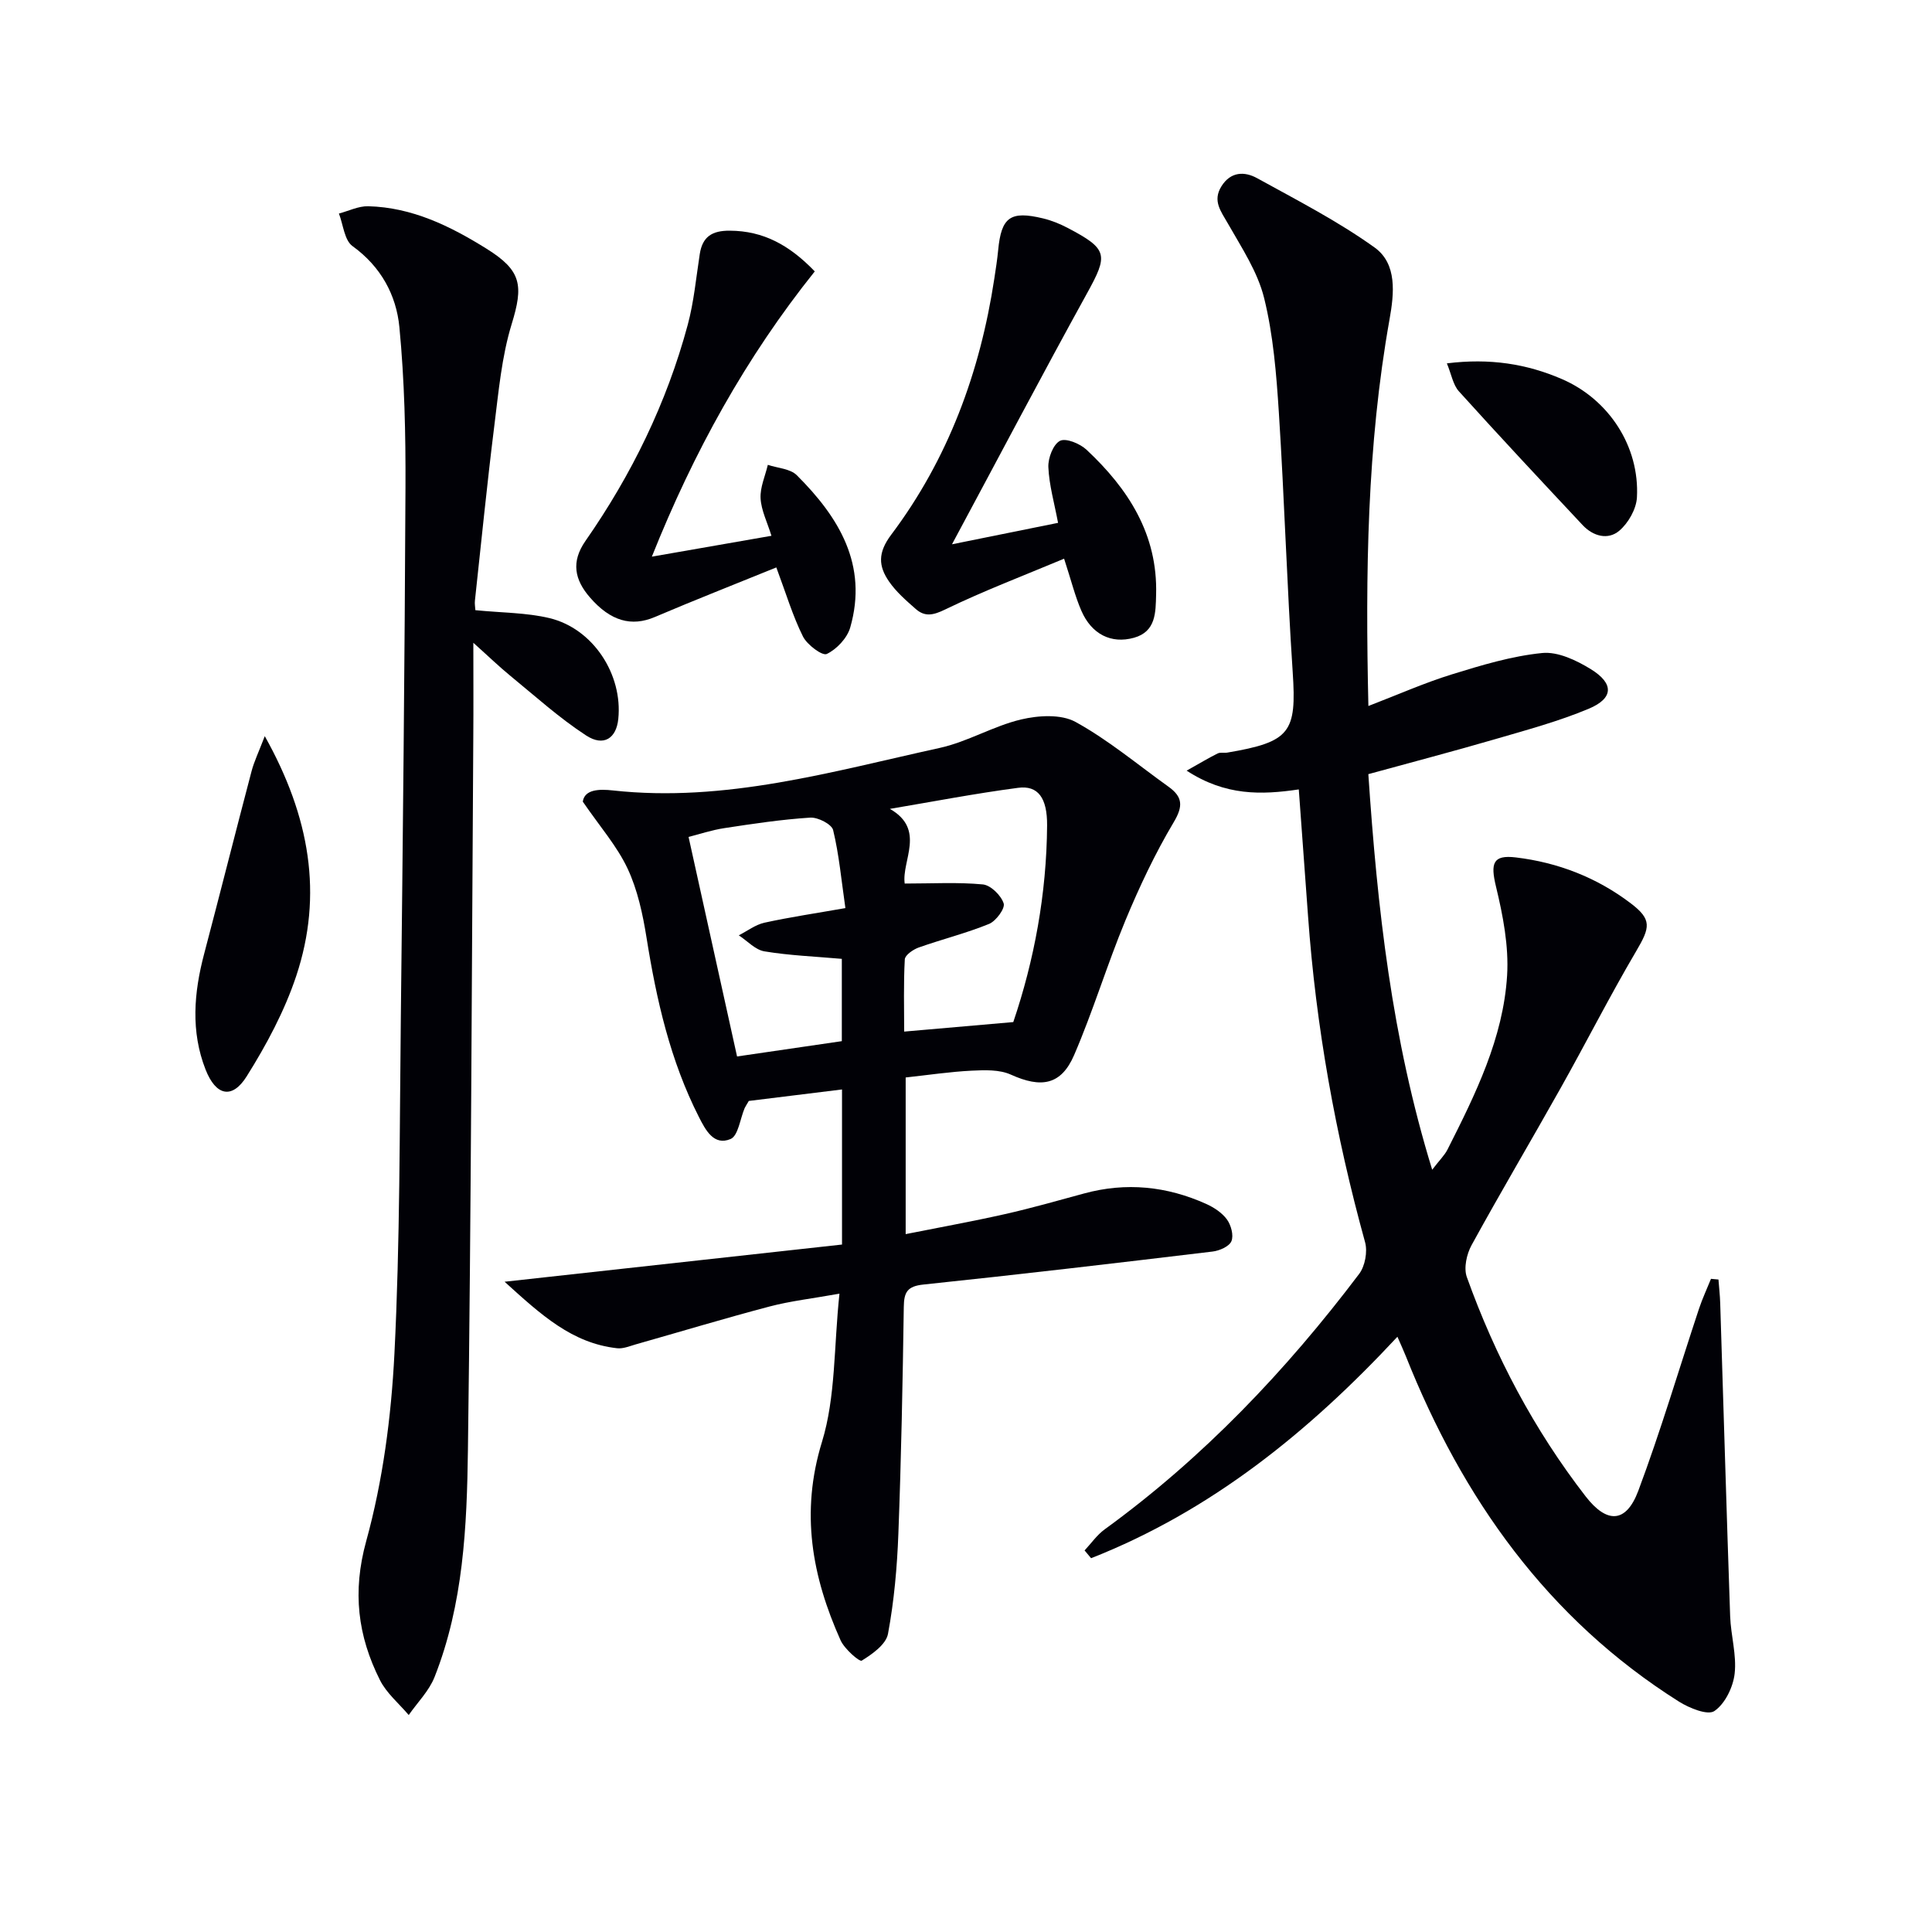
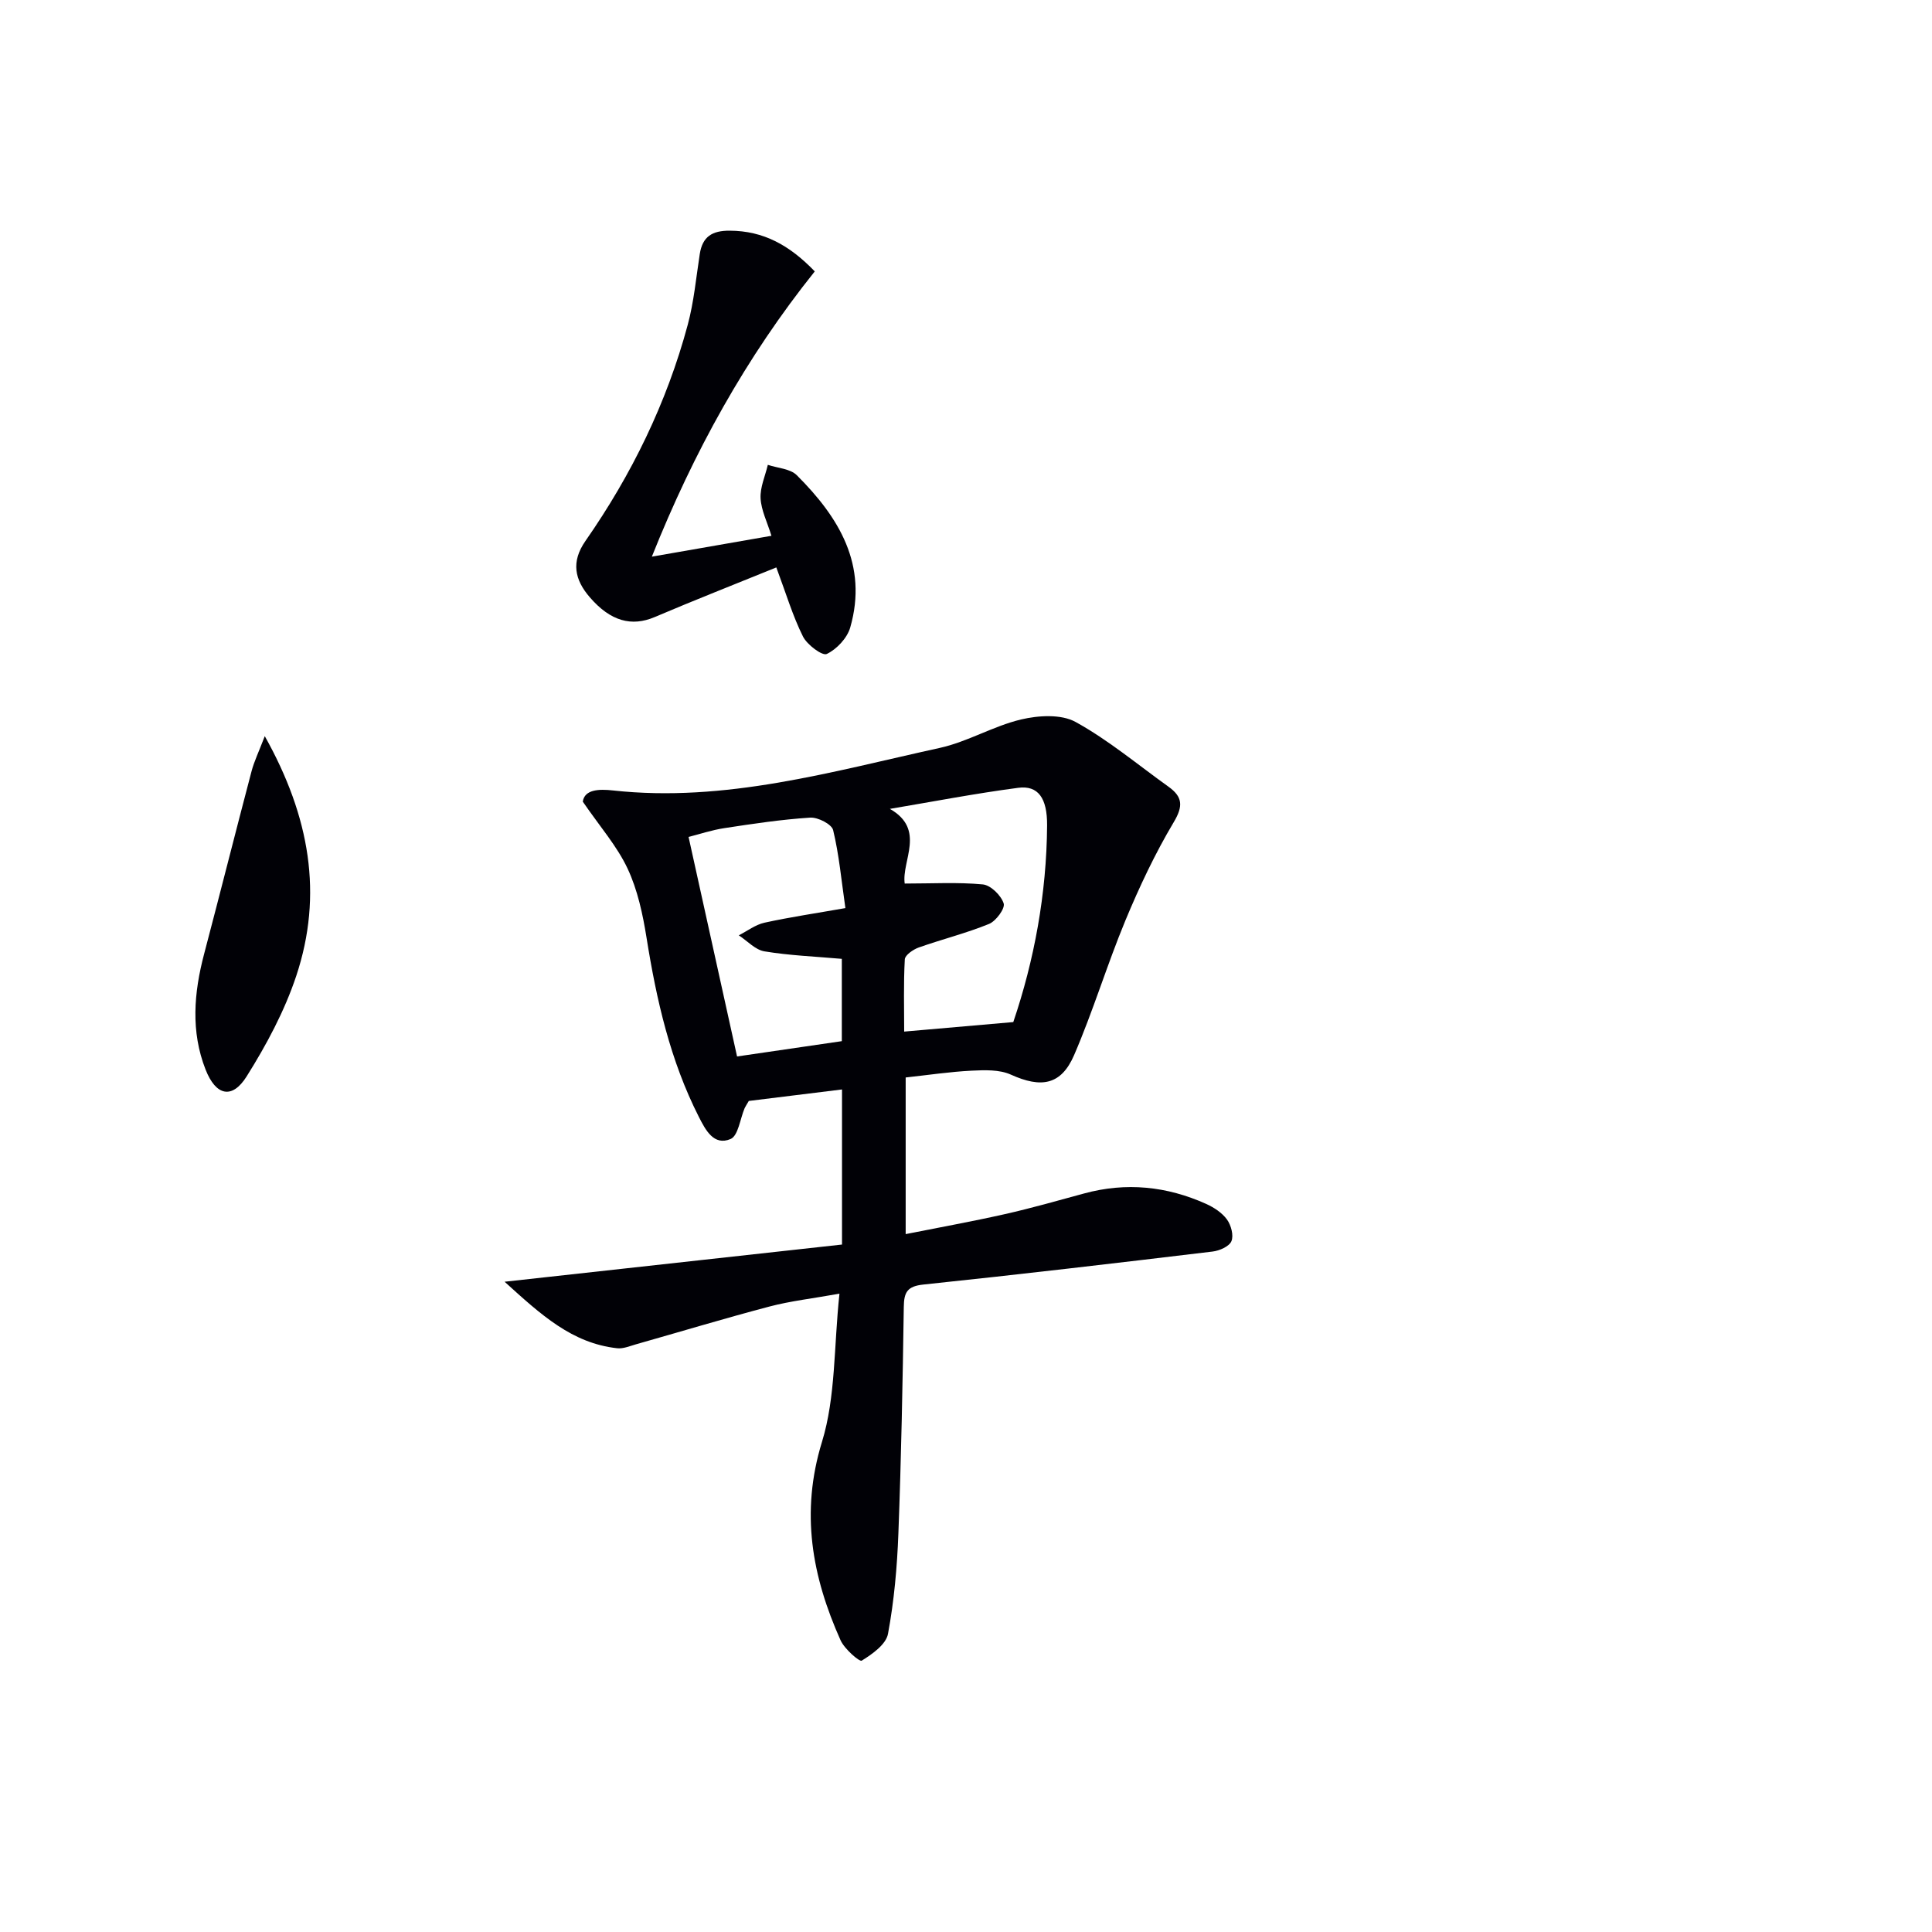
<svg xmlns="http://www.w3.org/2000/svg" enable-background="new 0 0 400 400" viewBox="0 0 400 400">
-   <path d="m283.3 160.28c1.87 27.72 4.83 54.64 13.22 81.9 1.51-1.98 2.56-2.98 3.18-4.2 5.78-11.44 11.53-23.03 12.33-36.02.37-6.09-.86-12.44-2.31-18.44-1.15-4.78-.66-6.57 4.11-6 8.72 1.04 16.76 4.16 23.77 9.48 4.45 3.37 4.06 5 1.17 9.9-5.48 9.31-10.37 18.96-15.66 28.38-6.1 10.87-12.45 21.59-18.44 32.52-1.02 1.86-1.65 4.73-.98 6.6 5.87 16.37 13.92 31.61 24.6 45.41 4.39 5.67 8.37 5.59 10.9-1.15 4.64-12.4 8.4-25.13 12.57-37.7.7-2.1 1.65-4.13 2.48-6.19.52.05 1.03.1 1.55.14.12 1.63.31 3.25.36 4.88.69 21.61 1.31 43.23 2.06 64.84.14 3.98 1.37 8.01.93 11.88-.32 2.8-1.99 6.24-4.19 7.74-1.39.95-5.19-.6-7.34-1.95-27.24-17.18-44.83-42.07-56.56-71.55-.46-1.16-1-2.3-1.73-3.99-18.41 19.78-38.65 36.1-63.42 45.85-.45-.54-.9-1.07-1.35-1.61 1.38-1.47 2.56-3.2 4.16-4.36 20.39-14.82 37.55-32.86 52.68-52.88 1.23-1.62 1.78-4.62 1.23-6.59-6.12-22.16-10.17-44.65-11.81-67.58-.62-8.6-1.26-17.21-1.91-26.15-7.76 1.15-15.19 1.35-23.22-3.89 2.79-1.56 4.57-2.64 6.43-3.56.55-.27 1.32-.06 1.98-.17 13.09-2.22 14.38-4.18 13.55-16.67-1.19-17.91-1.72-35.87-2.87-53.79-.51-7.92-1.15-15.96-3.04-23.63-1.34-5.44-4.67-10.46-7.5-15.44-1.45-2.55-3.23-4.69-1.35-7.71 1.92-3.09 4.81-3.12 7.41-1.68 8.24 4.54 16.68 8.88 24.29 14.33 4.73 3.39 4.06 9.55 3.11 14.88-4.67 26.18-5.01 52.57-4.38 80.06 6.07-2.33 11.59-4.79 17.32-6.56 6.11-1.89 12.35-3.78 18.66-4.41 3.25-.33 7.12 1.52 10.1 3.36 4.81 2.98 4.68 6.02-.46 8.18-6.24 2.61-12.84 4.39-19.35 6.29-8.62 2.51-17.28 4.78-26.28 7.25z" fill="#010106" />
  <path d="m104.47 265.37c24.29-2.68 47.02-5.18 69.86-7.7 0-11.23 0-21.16 0-32.11-6.8.84-13.27 1.64-19.3 2.38-.54.93-.73 1.2-.86 1.49-.94 2.21-1.33 5.72-2.91 6.39-3.47 1.47-5.19-1.87-6.56-4.56-5.94-11.69-8.79-24.26-10.84-37.11-.78-4.87-1.85-9.89-3.92-14.31-2.18-4.65-5.71-8.67-9.28-13.87.37-2.55 3.4-2.63 6.21-2.32 23.28 2.56 45.4-3.91 67.68-8.8 5.76-1.26 11.08-4.52 16.84-5.89 3.59-.85 8.29-1.14 11.29.51 6.8 3.74 12.86 8.84 19.22 13.39 2.94 2.1 3.12 4 1.1 7.38-3.86 6.48-7.11 13.38-10.01 20.36-3.8 9.17-6.67 18.72-10.6 27.83-2.7 6.26-6.84 6.89-13.1 4.06-2.36-1.07-5.41-.95-8.11-.82-4.47.22-8.91.89-13.67 1.41v32.43c7.07-1.41 13.84-2.63 20.55-4.14 5.5-1.24 10.93-2.79 16.37-4.27 8.71-2.38 17.15-1.51 25.3 2.16 1.61.73 3.29 1.83 4.3 3.22.85 1.18 1.43 3.3.92 4.5-.46 1.09-2.47 1.97-3.9 2.14-19.94 2.39-39.89 4.74-59.86 6.83-3.35.35-4.03 1.58-4.07 4.64-.23 15.64-.53 31.28-1.12 46.91-.26 6.95-.88 13.94-2.15 20.77-.41 2.19-3.25 4.2-5.44 5.55-.46.28-3.57-2.41-4.38-4.22-5.91-13.2-8.35-26.43-3.85-41.07 2.86-9.32 2.44-19.65 3.62-30.69-5.67 1.02-10.16 1.52-14.48 2.66-9.29 2.45-18.49 5.23-27.73 7.85-1.25.36-2.59.93-3.82.79-9.32-1.04-15.7-6.87-23.3-13.77zm48.13-46.64c7.56-1.11 14.56-2.13 21.69-3.17 0-5.82 0-11.4 0-17.04-5.54-.49-10.82-.69-16.01-1.55-1.91-.31-3.56-2.17-5.32-3.32 1.77-.9 3.45-2.21 5.33-2.62 5.3-1.16 10.67-1.95 16.74-3.02-.84-5.81-1.31-11.07-2.54-16.15-.3-1.22-3.15-2.68-4.74-2.58-5.94.38-11.86 1.27-17.75 2.17-2.65.4-5.22 1.27-7.44 1.83 3.43 15.55 6.71 30.38 10.04 45.45zm57.19-7.12c4.32-12.74 6.9-26.52 7-40.72.04-5.68-1.87-8.33-6-7.78-8.89 1.17-17.7 2.87-26.55 4.36 7.51 4.27 2.39 10.75 3.07 15.46 5.71 0 10.98-.31 16.18.18 1.63.16 3.77 2.27 4.31 3.93.34 1.03-1.59 3.66-3.03 4.25-4.73 1.93-9.73 3.17-14.56 4.88-1.15.41-2.83 1.57-2.88 2.45-.28 5.05-.13 10.12-.13 14.96 7.72-.67 14.74-1.28 22.59-1.97z" fill="#010106" />
-   <path d="m98.42 126.33c5.49.55 10.55.5 15.33 1.64 9.04 2.17 15.21 11.66 14.26 20.89-.41 4.01-3.03 5.78-6.66 3.41-5.53-3.6-10.49-8.09-15.62-12.29-2.42-1.98-4.67-4.16-7.73-6.9 0 6.88.04 13.27-.01 19.65-.32 49.14-.45 98.28-1.11 147.41-.21 15.91-.94 31.96-6.91 47.07-1.14 2.88-3.53 5.26-5.35 7.87-2.02-2.39-4.59-4.51-5.96-7.24-4.59-9.15-5.74-18.25-2.84-28.77 3.45-12.52 5.18-25.75 5.84-38.77 1.17-23.26 1.06-46.6 1.33-69.9.41-36.47.8-72.95.96-109.42.05-11.08-.2-22.22-1.26-33.24-.64-6.66-3.83-12.55-9.71-16.79-1.68-1.21-1.92-4.44-2.81-6.74 2.02-.53 4.05-1.56 6.06-1.51 9.1.23 17 4.11 24.53 8.81 7.26 4.53 7.63 7.6 5.17 15.61-2.07 6.75-2.7 13.98-3.59 21.05-1.5 12.04-2.7 24.11-4.01 36.17-.08.65.05 1.31.09 1.99z" fill="#010106" />
-   <path d="m197.1 112.69c8.09-1.64 14.94-3.02 21.96-4.44-.78-4.15-1.85-7.82-2.01-11.54-.08-1.87 1-4.71 2.41-5.44 1.23-.63 4.15.58 5.5 1.85 8.65 8.09 14.75 17.53 14.4 29.98-.1 3.68-.01 7.66-4.58 8.94-4.72 1.32-8.78-.73-10.89-5.58-1.31-3-2.09-6.24-3.58-10.79-8.38 3.51-16.66 6.66-24.61 10.51-2.49 1.21-4.21 1.58-6.12-.11-1.98-1.74-4.04-3.53-5.52-5.68-2.18-3.17-2.37-5.93.46-9.69 11.79-15.68 18.4-33.65 21.34-53 .3-1.97.61-3.94.8-5.92.65-6.82 2.51-8.2 9.3-6.56 1.76.42 3.5 1.13 5.1 1.97 8.37 4.4 8.42 5.55 3.94 13.64-9.27 16.81-18.21 33.82-27.9 51.86z" fill="#010106" />
  <path d="m134.96 115.25c8.53-1.49 16.47-2.87 24.76-4.32-.88-2.85-2.12-5.28-2.25-7.76-.12-2.28.96-4.62 1.5-6.93 2.03.68 4.64.79 6 2.15 8.7 8.68 14.78 18.55 11.06 31.53-.63 2.19-2.8 4.5-4.86 5.48-.92.44-4.08-1.91-4.93-3.63-2.12-4.25-3.49-8.88-5.51-14.29-8.41 3.42-16.85 6.73-25.19 10.28-4.77 2.02-9.12.88-13.41-4.08-3.16-3.65-3.94-7.34-.92-11.68 9.56-13.72 16.83-28.59 21.18-44.76 1.28-4.76 1.73-9.75 2.49-14.65.56-3.61 2.57-4.85 6.2-4.83 6.98.03 12.37 2.99 17.61 8.43-14.22 17.76-25.07 37.37-33.73 59.06z" fill="#010106" />
  <path d="m54.82 152.41c9.35 16.7 12.1 32.83 6.52 49.63-2.42 7.28-6.17 14.28-10.27 20.81-3.01 4.8-6.38 4.03-8.51-1.41-3.09-7.88-2.42-15.9-.3-23.93 3.32-12.6 6.5-25.23 9.82-37.83.53-2.02 1.46-3.93 2.74-7.27z" fill="#010106" />
-   <path d="m299.56 75.23c8.89-1.11 16.52.1 23.81 3.25 9.75 4.21 16.11 13.98 15.54 24.5-.13 2.41-1.78 5.31-3.65 6.9-2.33 1.98-5.41 1.16-7.58-1.15-8.6-9.18-17.2-18.37-25.63-27.71-1.22-1.35-1.54-3.5-2.49-5.79z" fill="#010106" />
</svg>